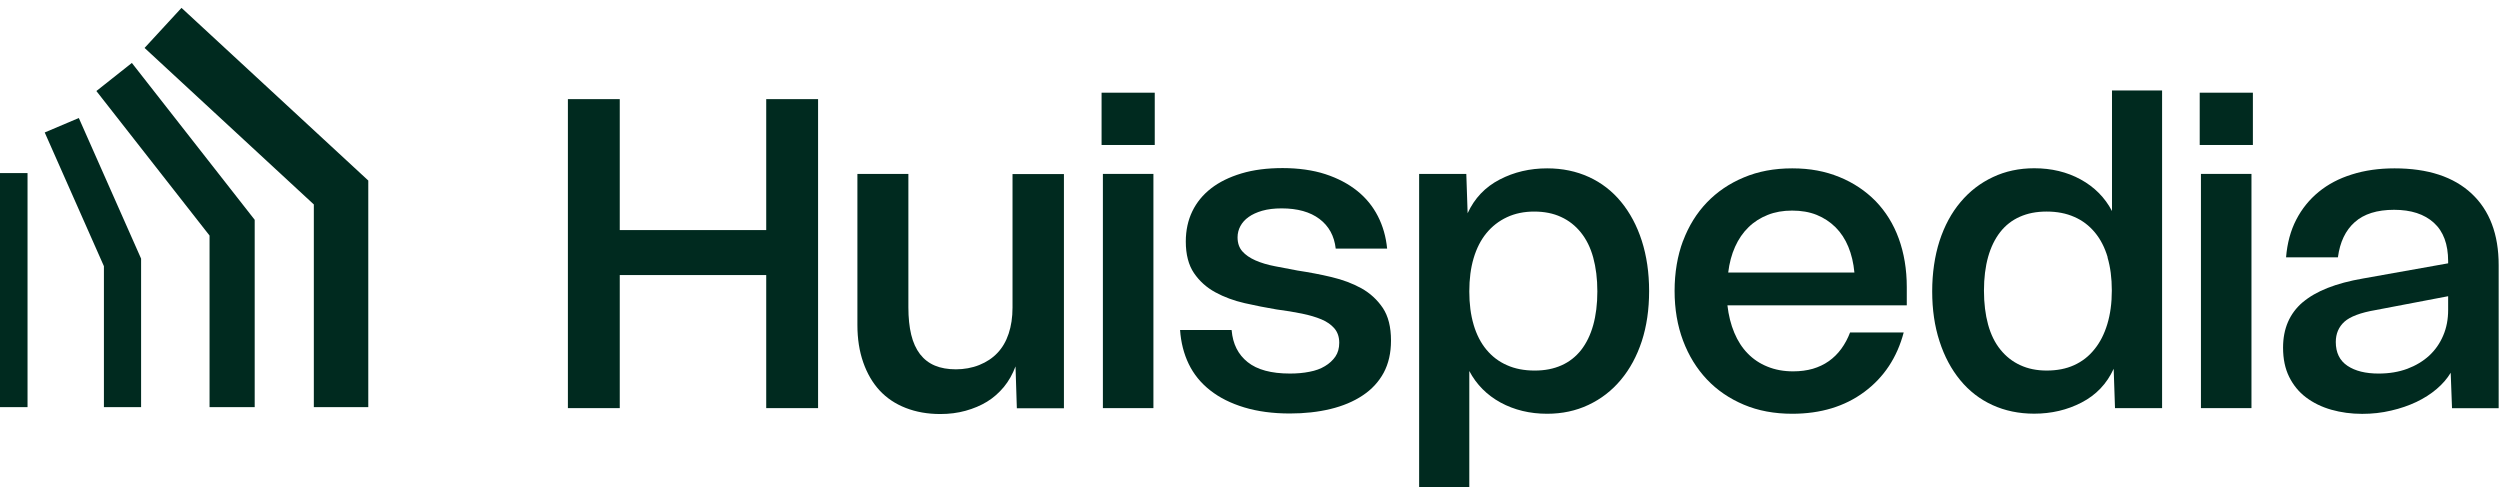
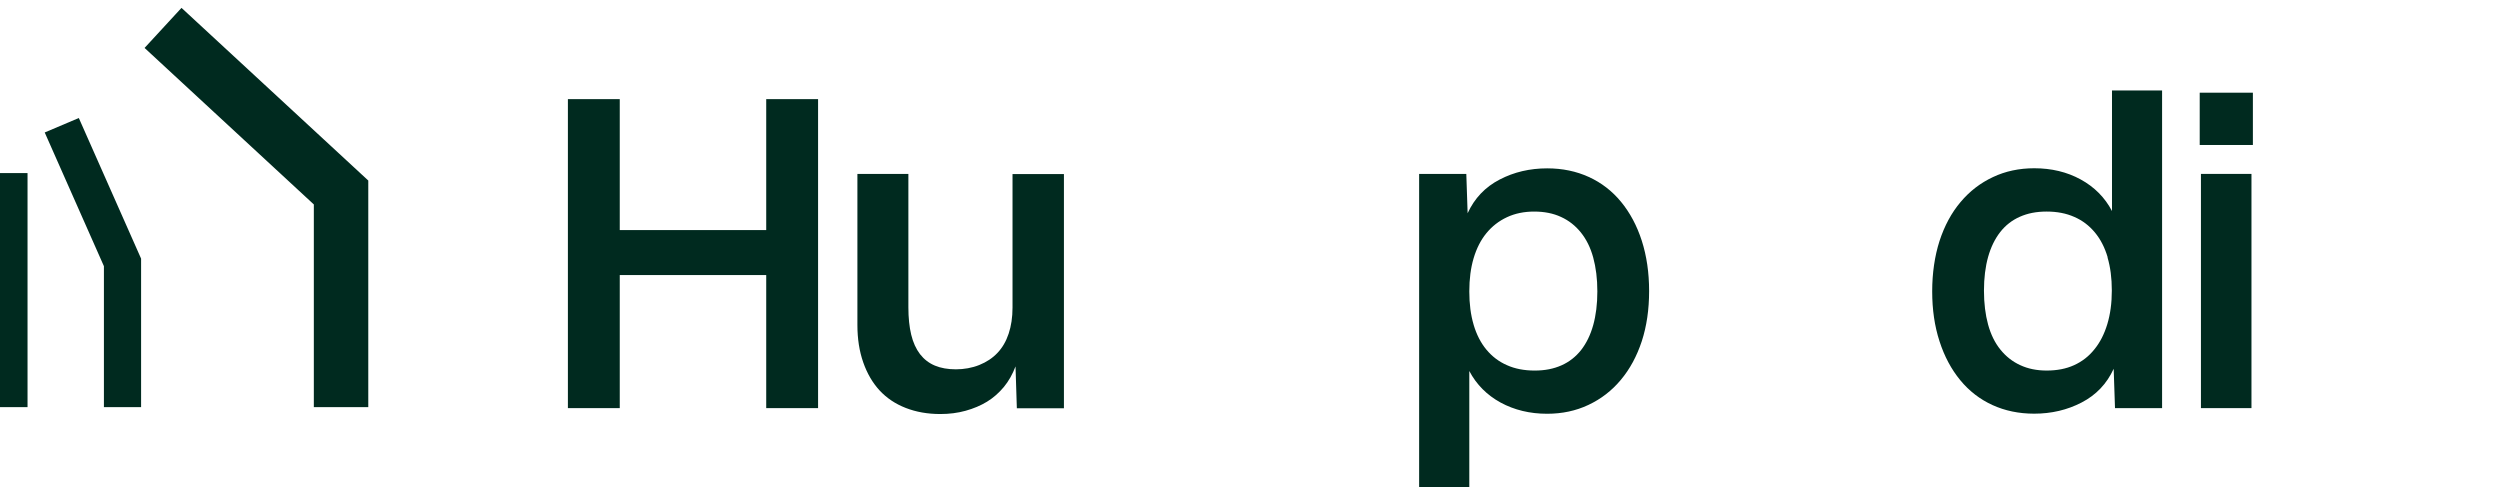
<svg xmlns="http://www.w3.org/2000/svg" width="313" height="61" viewBox="0 0 313 61" fill="none">
  <path d="M3.447 21.67H0V50.973H3.447V21.67Z" fill="#002A1F" />
  <path d="M17.665 50.972H13.01V33.326L5.599 16.585L9.868 14.775L17.665 32.38V50.972Z" fill="#002A1F" />
-   <path d="M31.888 50.972H26.236V29.492L12.066 11.396L16.509 7.88L31.888 27.52V50.972Z" fill="#002A1F" />
  <path d="M46.109 50.973H39.292V25.597L18.1 6.002L22.724 0.986L46.109 22.604V50.973Z" fill="#002A1F" />
  <path d="M71.101 12.411H77.593V28.806H95.931V12.411H102.423V51.097H95.931V34.437H77.593V51.097H71.101V12.411Z" fill="#002A1F" />
  <path d="M107.347 21.773H113.729V38.488C113.729 39.791 113.85 40.928 114.082 41.9C114.314 42.871 114.689 43.688 115.186 44.34C115.694 44.991 116.312 45.466 117.052 45.775C117.792 46.084 118.664 46.239 119.68 46.239C120.695 46.239 121.7 46.062 122.605 45.698C123.511 45.333 124.262 44.837 124.88 44.185C125.498 43.534 125.962 42.739 126.282 41.778C126.602 40.818 126.768 39.736 126.768 38.51V21.795H133.204V51.119H127.309L127.143 45.874C126.779 46.846 126.293 47.707 125.686 48.447C125.067 49.187 124.372 49.805 123.577 50.291C122.782 50.776 121.888 51.152 120.894 51.428C119.901 51.704 118.852 51.836 117.726 51.836C116.136 51.836 114.7 51.582 113.398 51.074C112.095 50.566 111.013 49.838 110.13 48.888C109.246 47.928 108.562 46.758 108.076 45.366C107.59 43.975 107.347 42.419 107.347 40.685V21.806V21.773Z" fill="#002A1F" />
-   <path d="M137.917 11.605H144.574V18.152H137.917V11.605ZM138.082 21.773H144.408V51.097H138.082V21.773Z" fill="#002A1F" />
-   <path d="M154.203 41.358C154.347 43.058 155.009 44.383 156.201 45.333C157.394 46.293 159.16 46.768 161.501 46.768C162.362 46.768 163.179 46.702 163.941 46.547C164.703 46.404 165.343 46.172 165.884 45.841C166.425 45.52 166.856 45.123 167.187 44.648C167.507 44.184 167.673 43.599 167.673 42.915C167.673 42.197 167.474 41.601 167.076 41.126C166.679 40.663 166.138 40.276 165.453 39.989C164.769 39.702 163.952 39.459 162.991 39.261C162.031 39.062 160.982 38.896 159.823 38.742C158.52 38.521 157.195 38.267 155.848 37.958C154.49 37.648 153.265 37.196 152.172 36.6C151.068 36.004 150.173 35.197 149.489 34.193C148.804 33.188 148.462 31.863 148.462 30.24C148.462 28.838 148.738 27.569 149.279 26.453C149.82 25.338 150.604 24.378 151.631 23.583C152.657 22.788 153.916 22.17 155.418 21.717C156.919 21.264 158.641 21.044 160.585 21.044C162.528 21.044 164.394 21.297 165.939 21.805C167.485 22.313 168.81 23.009 169.914 23.892C171.018 24.775 171.879 25.835 172.508 27.061C173.138 28.286 173.524 29.644 173.668 31.124H167.231C167.054 29.534 166.37 28.297 165.2 27.414C164.029 26.531 162.45 26.089 160.463 26.089C159.525 26.089 158.719 26.189 158.023 26.387C157.339 26.586 156.765 26.851 156.323 27.171C155.87 27.491 155.528 27.878 155.296 28.308C155.064 28.739 154.943 29.214 154.943 29.71C154.943 30.428 155.142 31.013 155.539 31.466C155.937 31.919 156.489 32.294 157.184 32.603C157.891 32.912 158.697 33.155 159.624 33.332C160.54 33.508 161.49 33.696 162.461 33.873C163.908 34.093 165.321 34.358 166.712 34.69C168.103 35.021 169.34 35.485 170.444 36.092C171.548 36.71 172.431 37.527 173.127 38.554C173.811 39.581 174.153 40.939 174.153 42.639C174.153 44.196 173.844 45.532 173.237 46.669C172.619 47.806 171.747 48.755 170.609 49.506C169.472 50.268 168.125 50.831 166.58 51.206C165.023 51.582 163.334 51.769 161.49 51.769C159.359 51.769 157.46 51.515 155.782 51.008C154.104 50.5 152.68 49.793 151.509 48.866C150.339 47.949 149.445 46.845 148.826 45.565C148.208 44.284 147.855 42.871 147.744 41.314H154.181L154.203 41.358Z" fill="#002A1F" />
  <path d="M183.582 21.773L183.747 26.697C184.609 24.82 185.945 23.418 187.755 22.48C189.555 21.541 191.542 21.078 193.706 21.078C195.616 21.078 197.36 21.442 198.928 22.16C200.496 22.877 201.843 23.915 202.958 25.273C204.073 26.631 204.945 28.254 205.552 30.142C206.16 32.041 206.469 34.139 206.469 36.446C206.469 38.754 206.16 40.851 205.552 42.717C204.934 44.594 204.062 46.206 202.925 47.564C201.788 48.922 200.441 49.96 198.862 50.699C197.294 51.439 195.572 51.803 193.695 51.803C191.531 51.803 189.588 51.329 187.877 50.401C186.165 49.463 184.851 48.149 183.957 46.449V61H177.675V21.773H183.571H183.582ZM184.498 40.663C184.863 41.889 185.392 42.927 186.099 43.777C186.806 44.627 187.656 45.279 188.672 45.72C189.676 46.173 190.835 46.394 192.138 46.394C193.441 46.394 194.523 46.173 195.495 45.742C196.466 45.312 197.283 44.671 197.957 43.821C198.619 42.971 199.127 41.933 199.469 40.708C199.811 39.482 199.988 38.08 199.988 36.49C199.988 34.9 199.811 33.487 199.469 32.24C199.127 30.992 198.608 29.954 197.923 29.104C197.239 28.254 196.411 27.603 195.439 27.161C194.468 26.708 193.342 26.488 192.083 26.488C190.824 26.488 189.687 26.719 188.672 27.194C187.656 27.669 186.806 28.331 186.099 29.192C185.392 30.054 184.863 31.102 184.498 32.328C184.134 33.553 183.957 34.944 183.957 36.49C183.957 38.036 184.134 39.427 184.498 40.653V40.663Z" fill="#002A1F" />
-   <path d="M210.719 30.164C211.426 28.287 212.419 26.686 213.7 25.35C214.981 24.014 216.526 22.966 218.326 22.215C220.126 21.453 222.146 21.078 224.387 21.078C226.629 21.078 228.516 21.442 230.283 22.16C232.049 22.877 233.562 23.893 234.832 25.185C236.09 26.488 237.062 28.044 237.724 29.866C238.387 31.688 238.729 33.719 238.729 35.949V38.224H216.273C216.416 39.482 216.703 40.63 217.134 41.657C217.564 42.684 218.127 43.556 218.812 44.252C219.496 44.958 220.313 45.51 221.274 45.897C222.234 46.294 223.305 46.493 224.498 46.493C225.403 46.493 226.22 46.383 226.96 46.173C227.699 45.952 228.362 45.643 228.958 45.223C229.554 44.804 230.073 44.296 230.526 43.678C230.979 43.059 231.343 42.375 231.63 41.624H238.343C237.514 44.76 235.869 47.244 233.418 49.065C230.967 50.887 227.953 51.803 224.387 51.803C222.146 51.803 220.126 51.428 218.326 50.666C216.526 49.904 214.981 48.856 213.7 47.498C212.419 46.14 211.426 44.528 210.719 42.651C210.013 40.774 209.659 38.698 209.659 36.424C209.659 34.15 210.013 32.019 210.719 30.142V30.164ZM232.171 34.117C232.06 32.924 231.807 31.853 231.409 30.893C231.012 29.932 230.482 29.126 229.808 28.453C229.135 27.79 228.351 27.271 227.457 26.907C226.551 26.543 225.524 26.366 224.376 26.366C223.228 26.366 222.234 26.543 221.318 26.907C220.402 27.271 219.596 27.779 218.911 28.453C218.227 29.115 217.664 29.932 217.233 30.893C216.802 31.853 216.515 32.924 216.372 34.117H232.171Z" fill="#002A1F" />
  <path d="M264.798 51.096L264.632 46.172C263.771 48.049 262.435 49.451 260.624 50.39C258.825 51.328 256.838 51.792 254.674 51.792C252.764 51.792 251.019 51.428 249.451 50.71C247.884 49.992 246.537 48.954 245.422 47.596C244.307 46.239 243.434 44.615 242.827 42.728C242.209 40.829 241.911 38.753 241.911 36.479C241.911 34.204 242.22 32.074 242.827 30.174C243.445 28.276 244.318 26.653 245.455 25.306C246.592 23.948 247.939 22.91 249.518 22.17C251.085 21.43 252.808 21.066 254.685 21.066C256.849 21.066 258.792 21.53 260.503 22.468C262.214 23.407 263.528 24.721 264.422 26.421V11.328H270.693V51.096H264.798ZM263.881 32.217C263.517 30.991 262.987 29.954 262.28 29.104C261.574 28.253 260.724 27.602 259.708 27.16C258.692 26.708 257.544 26.487 256.241 26.487C254.939 26.487 253.857 26.708 252.885 27.138C251.913 27.569 251.085 28.209 250.423 29.059C249.761 29.91 249.253 30.947 248.91 32.173C248.568 33.398 248.392 34.812 248.392 36.39C248.392 37.969 248.568 39.393 248.91 40.641C249.253 41.889 249.772 42.937 250.456 43.776C251.141 44.627 251.969 45.278 252.94 45.72C253.912 46.172 255.016 46.393 256.241 46.393C257.544 46.393 258.681 46.172 259.675 45.72C260.669 45.267 261.519 44.615 262.214 43.743C262.921 42.882 263.462 41.822 263.837 40.575C264.213 39.327 264.4 37.936 264.4 36.379C264.4 34.823 264.224 33.443 263.859 32.217H263.881Z" fill="#002A1F" />
  <path d="M275.404 11.605H282.061V18.152H275.404V11.605ZM275.558 21.773H281.884V51.097H275.558V21.773Z" fill="#002A1F" />
-   <path d="M288.301 37.848C289.946 36.446 292.452 35.452 295.853 34.867L306.507 32.968V32.703C306.507 30.573 305.911 28.972 304.719 27.89C303.526 26.808 301.87 26.267 299.739 26.267C297.608 26.267 295.963 26.786 294.815 27.812C293.656 28.839 292.96 30.308 292.706 32.218H286.215C286.358 30.451 286.778 28.883 287.484 27.514C288.191 26.145 289.129 24.986 290.3 24.026C291.47 23.065 292.861 22.336 294.462 21.839C296.063 21.332 297.84 21.078 299.794 21.078C303.979 21.078 307.203 22.137 309.455 24.246C311.707 26.355 312.833 29.336 312.833 33.2V51.108H306.993L306.827 46.67C306.397 47.387 305.812 48.072 305.072 48.701C304.332 49.33 303.482 49.871 302.533 50.324C301.572 50.777 300.523 51.141 299.364 51.406C298.205 51.682 297.001 51.815 295.743 51.815C294.374 51.815 293.082 51.638 291.878 51.296C290.675 50.953 289.615 50.434 288.71 49.75C287.804 49.065 287.109 48.204 286.601 47.178C286.093 46.151 285.839 44.936 285.839 43.523C285.839 41.138 286.656 39.25 288.301 37.837V37.848ZM293.899 45.797C294.87 46.449 296.173 46.769 297.796 46.769C299.132 46.769 300.324 46.57 301.395 46.173C302.455 45.775 303.372 45.223 304.133 44.528C304.895 43.821 305.48 42.982 305.889 42.011C306.308 41.039 306.507 39.968 306.507 38.82V37.086L297.421 38.82C295.544 39.14 294.241 39.637 293.523 40.277C292.806 40.928 292.441 41.779 292.441 42.816C292.441 44.152 292.927 45.146 293.899 45.797Z" fill="#002A1F" />
</svg>